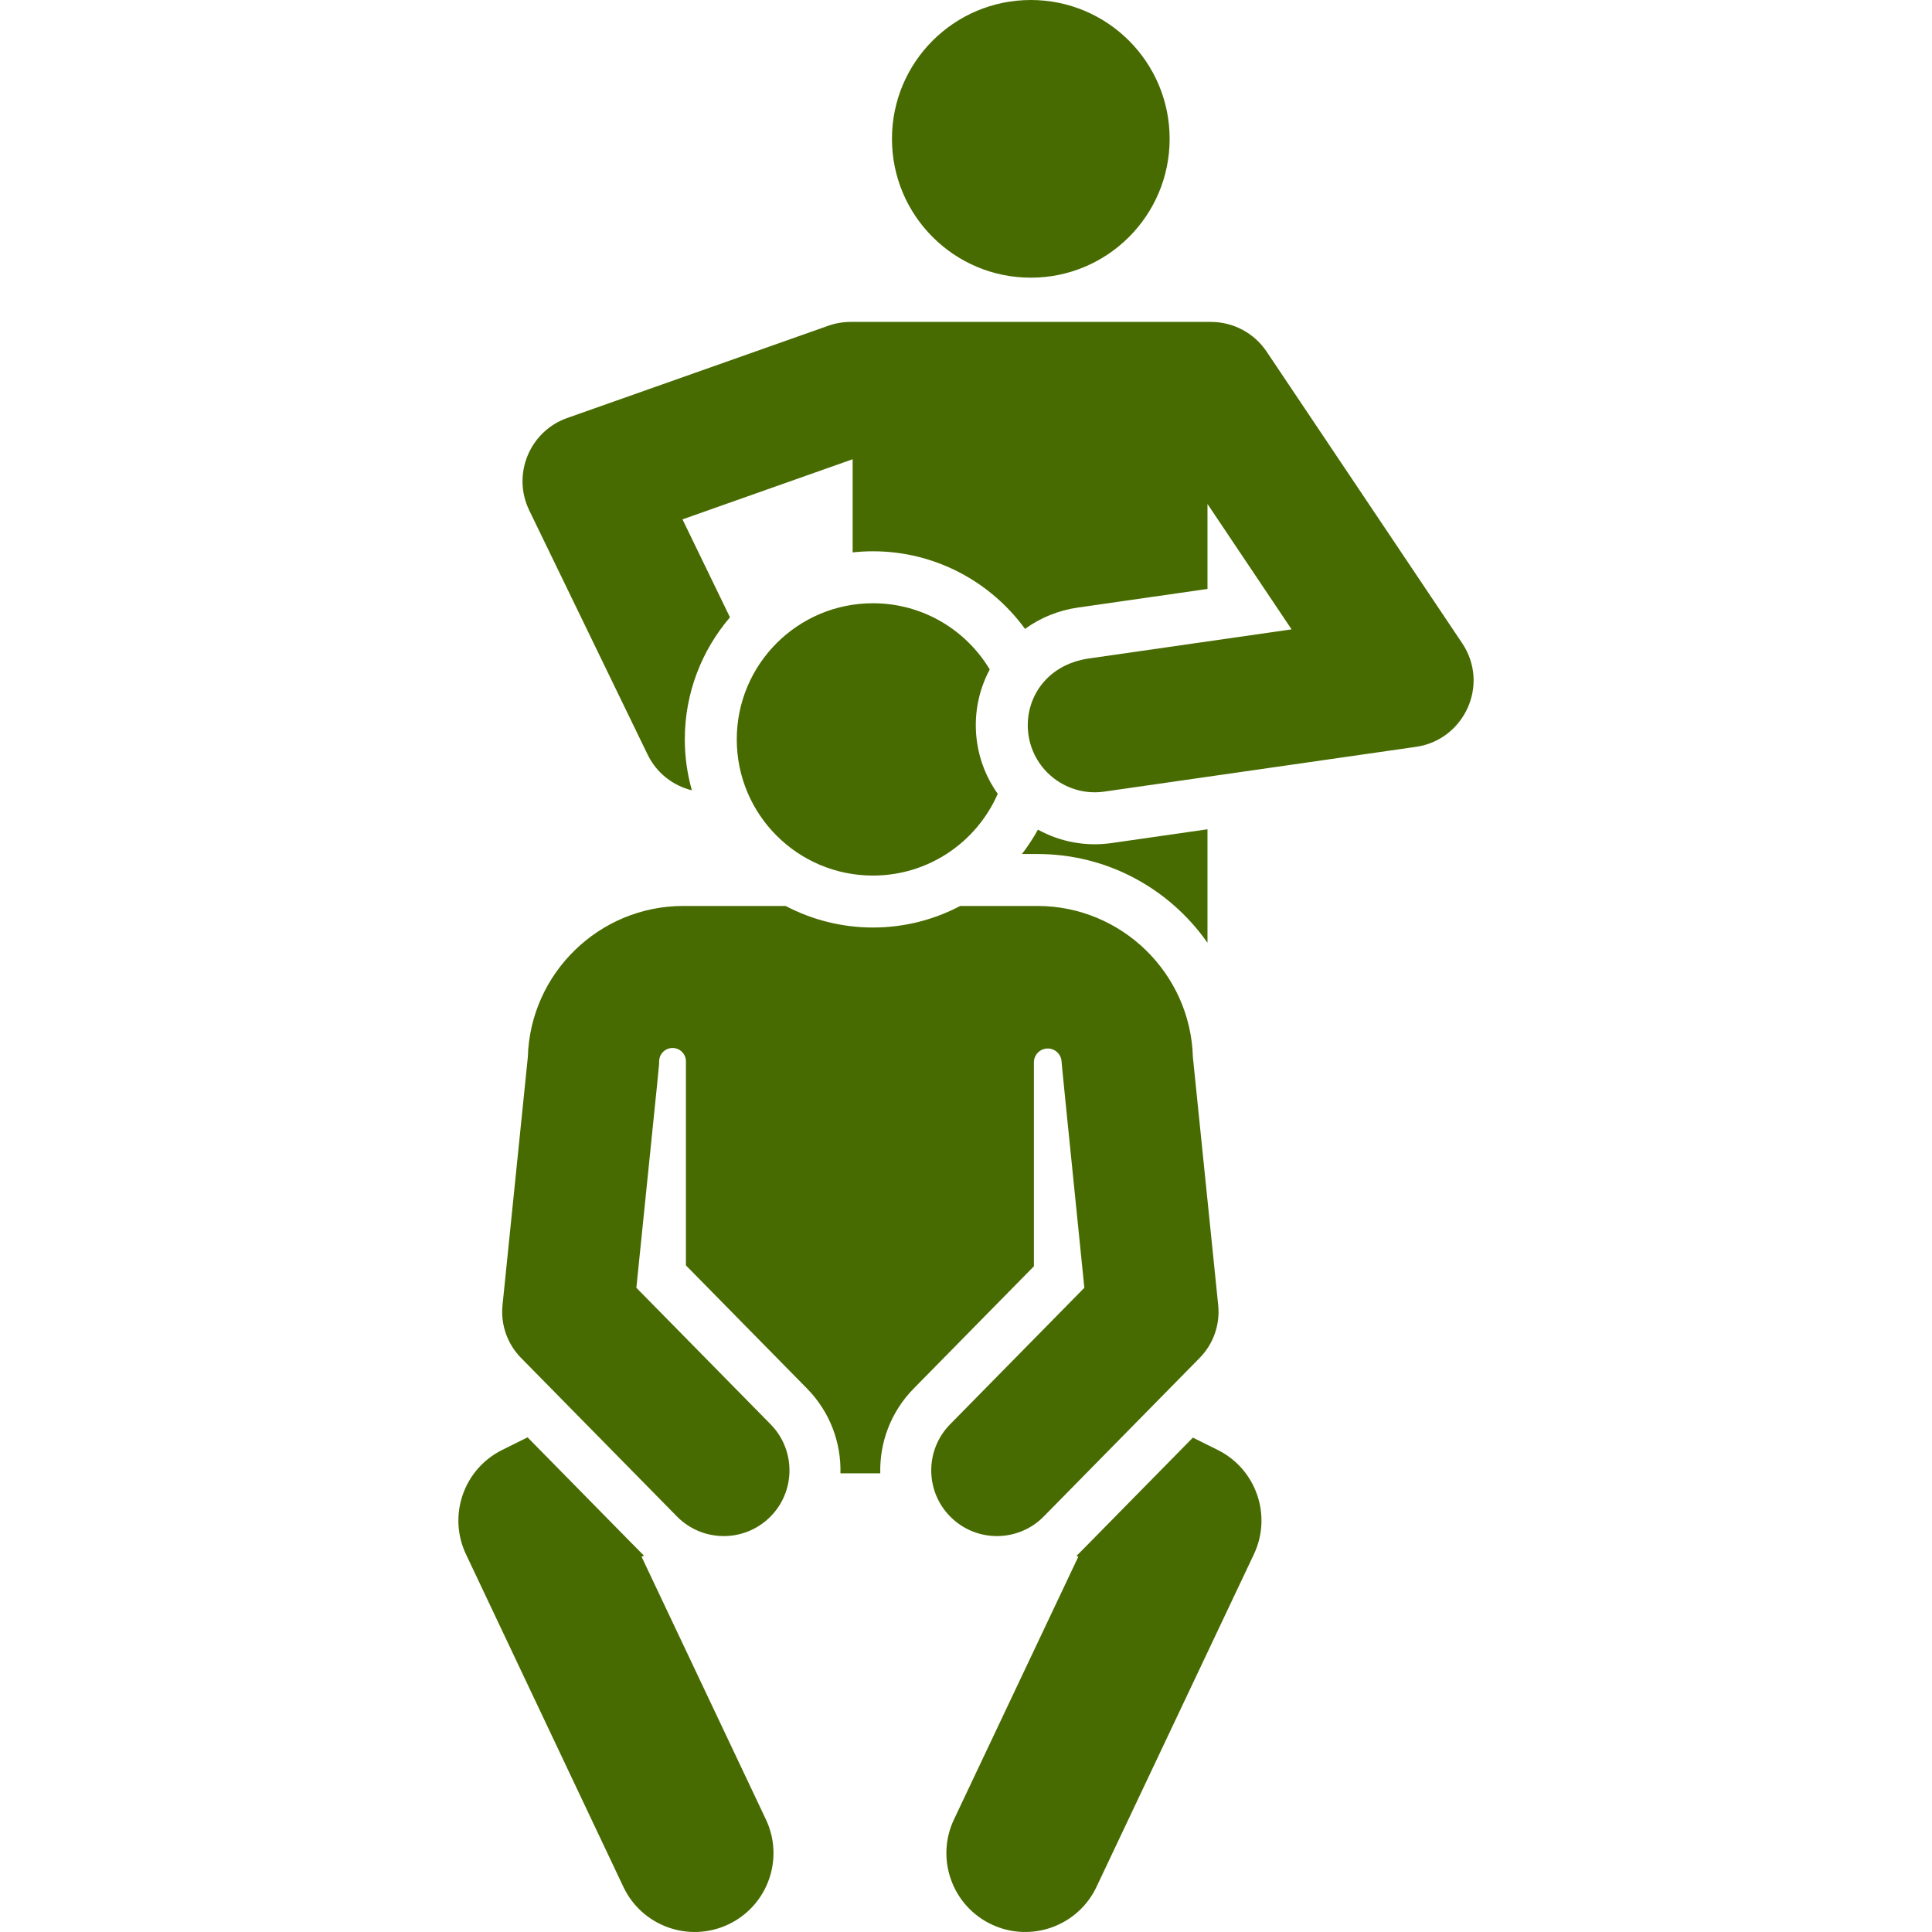
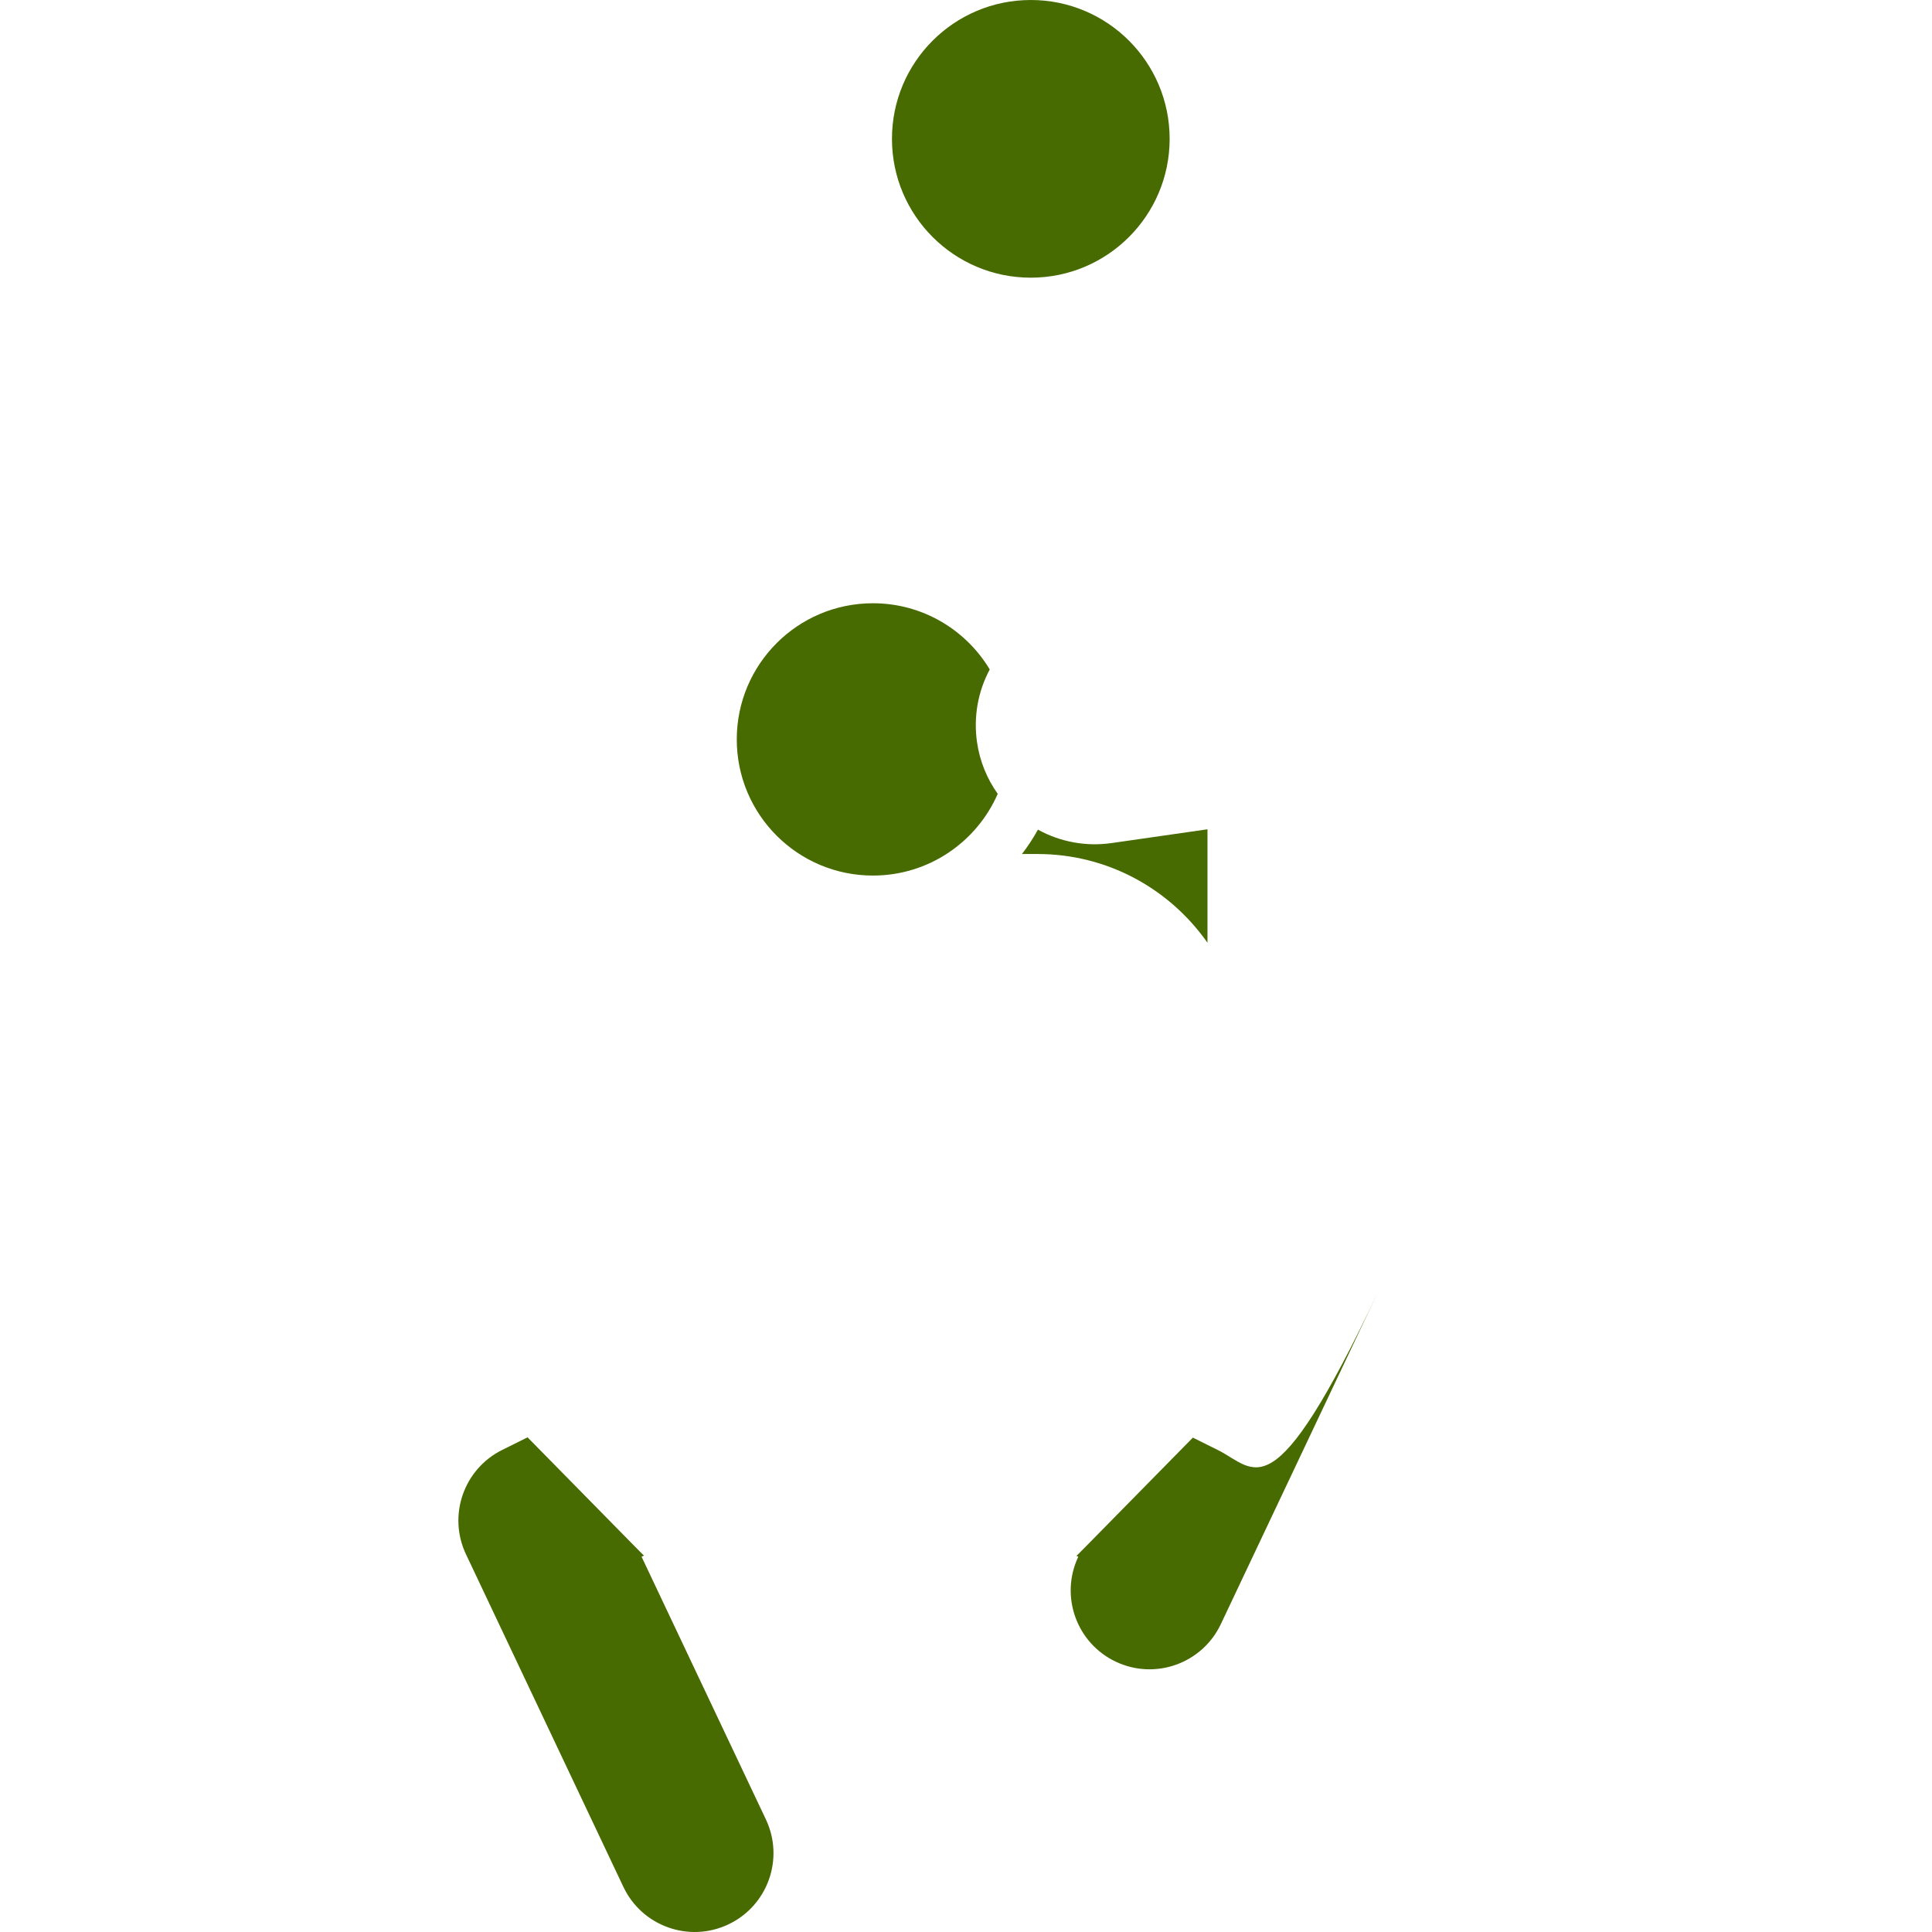
<svg xmlns="http://www.w3.org/2000/svg" fill="#476b00 " height="800px" width="800px" version="1.1" id="Layer_1" viewBox="0 0 460.042 460.042" xml:space="preserve">
  <g id="SVGRepo_bgCarrier" stroke-width="0" />
  <g id="SVGRepo_tracerCarrier" stroke-linecap="round" stroke-linejoin="round" />
  <g id="SVGRepo_iconCarrier">
    <g>
      <g>
        <g>
          <path d="M287.523,224.484v-27.015l-22.807,3.276c-6.099,0.879-12.209-0.249-17.568-3.191c-1.118,2.036-2.395,3.971-3.804,5.8 h3.696C263.673,203.354,278.477,211.597,287.523,224.484z" />
          <circle cx="245.451" cy="33.06" r="33.06" />
          <path d="M152.77,370.686l0.571-0.284c-0.822-0.771,1.507,1.574-27.72-28.149l-6.049,3.006c-9.159,4.55-12.99,15.597-8.614,24.84 l37.48,79.196c4.436,9.376,15.633,13.371,24.997,8.938c9.372-4.435,13.373-15.626,8.938-24.997L152.77,370.686z" />
-           <path d="M289.957,345.259l-5.913-2.938c-28.95,29.441-26.885,27.368-27.722,28.148l0.437,0.217l-29.601,62.55 c-4.436,9.371-0.434,20.562,8.938,24.997c9.363,4.433,20.56,0.439,24.997-8.938l37.479-79.196 C302.946,360.855,299.116,349.809,289.957,345.259z" />
-           <path d="M226.42,361.277c6.16,6.059,16.066,5.973,22.122-0.186l37.123-37.753c3.266-3.32,4.881-7.923,4.408-12.556 c-0.688-6.739-5.404-52.971-6.028-59.08c-0.558-19.915-16.982-35.975-37.005-35.975h-18.399 c-6.216,3.271-13.285,5.132-20.784,5.132c-7.335,0-14.482-1.817-20.784-5.132h-24.382c-20.023,0-36.447,16.06-37.005,35.975 c-0.623,6.109-5.34,52.34-6.028,59.08c-0.472,4.633,1.143,9.236,4.408,12.556l37.123,37.753 c6.057,6.161,15.961,6.243,22.122,0.186s6.244-15.961,0.186-22.122l-31.969-32.511c5.795-56.801,5.422-52.836,5.429-53.927 c0.009-1.759,1.439-3.178,3.197-3.173c1.758,0.005,3.18,1.431,3.18,3.189v48.582l28.829,29.318 c5.498,5.592,8.142,12.919,7.961,20.184h9.482c-0.181-7.266,2.463-14.593,7.961-20.184l28.625-29.111V252.96 c0-1.772,1.401-3.227,3.172-3.292c1.771-0.066,3.278,1.28,3.408,3.047c0,0.001,0,0.001,0,0.001 c0.08,1.089,0.699,7.348,5.429,53.928l-31.969,32.511C220.176,345.316,220.26,355.221,226.42,361.277z" />
+           <path d="M289.957,345.259l-5.913-2.938c-28.95,29.441-26.885,27.368-27.722,28.148l0.437,0.217c-4.436,9.371-0.434,20.562,8.938,24.997c9.363,4.433,20.56,0.439,24.997-8.938l37.479-79.196 C302.946,360.855,299.116,349.809,289.957,345.259z" />
          <path d="M207.858,143.645c-17.905,0-32.421,14.515-32.421,32.421s14.515,32.421,32.421,32.421 c13.296,0,24.717-8.008,29.719-19.46c-2.534-3.565-4.277-7.742-4.93-12.291c-0.867-6.035,0.206-12.05,3.027-17.327 C230.006,149.966,219.671,143.645,207.858,143.645z" />
-           <path d="M348.171,153.161l-0.018-0.027l-0.061-0.091c-5.438-8.107-40.839-60.893-46.492-69.321 c-2.961-4.416-7.93-7.066-13.247-7.066c-2.636,0,12.086,0-85.805,0c-1.811,0-3.607,0.308-5.314,0.911l-62.171,21.966 c-8.975,3.171-13.183,13.451-9.04,21.998l28.178,58.134c2.153,4.442,6.098,7.425,10.543,8.522 c-1.087-3.859-1.681-7.922-1.681-12.123c0-11.088,4.058-21.24,10.756-29.07l-11.306-23.324l40.518-14.317v22.181 c1.586-0.171,3.195-0.264,4.826-0.264c14.872,0,28.066,7.291,36.218,18.479c3.674-2.664,7.962-4.416,12.581-5.079l30.867-4.433 v-20.231c12.834,19.136,10.648,15.876,20.023,29.855l-48.241,6.929c-10.569,1.519-15.567,10.139-14.412,18.184 c1.252,8.719,9.375,14.773,18.057,13.521l74.24-10.663C348.616,176.196,354.801,163.084,348.171,153.161z" />
        </g>
      </g>
    </g>
  </g>
</svg>